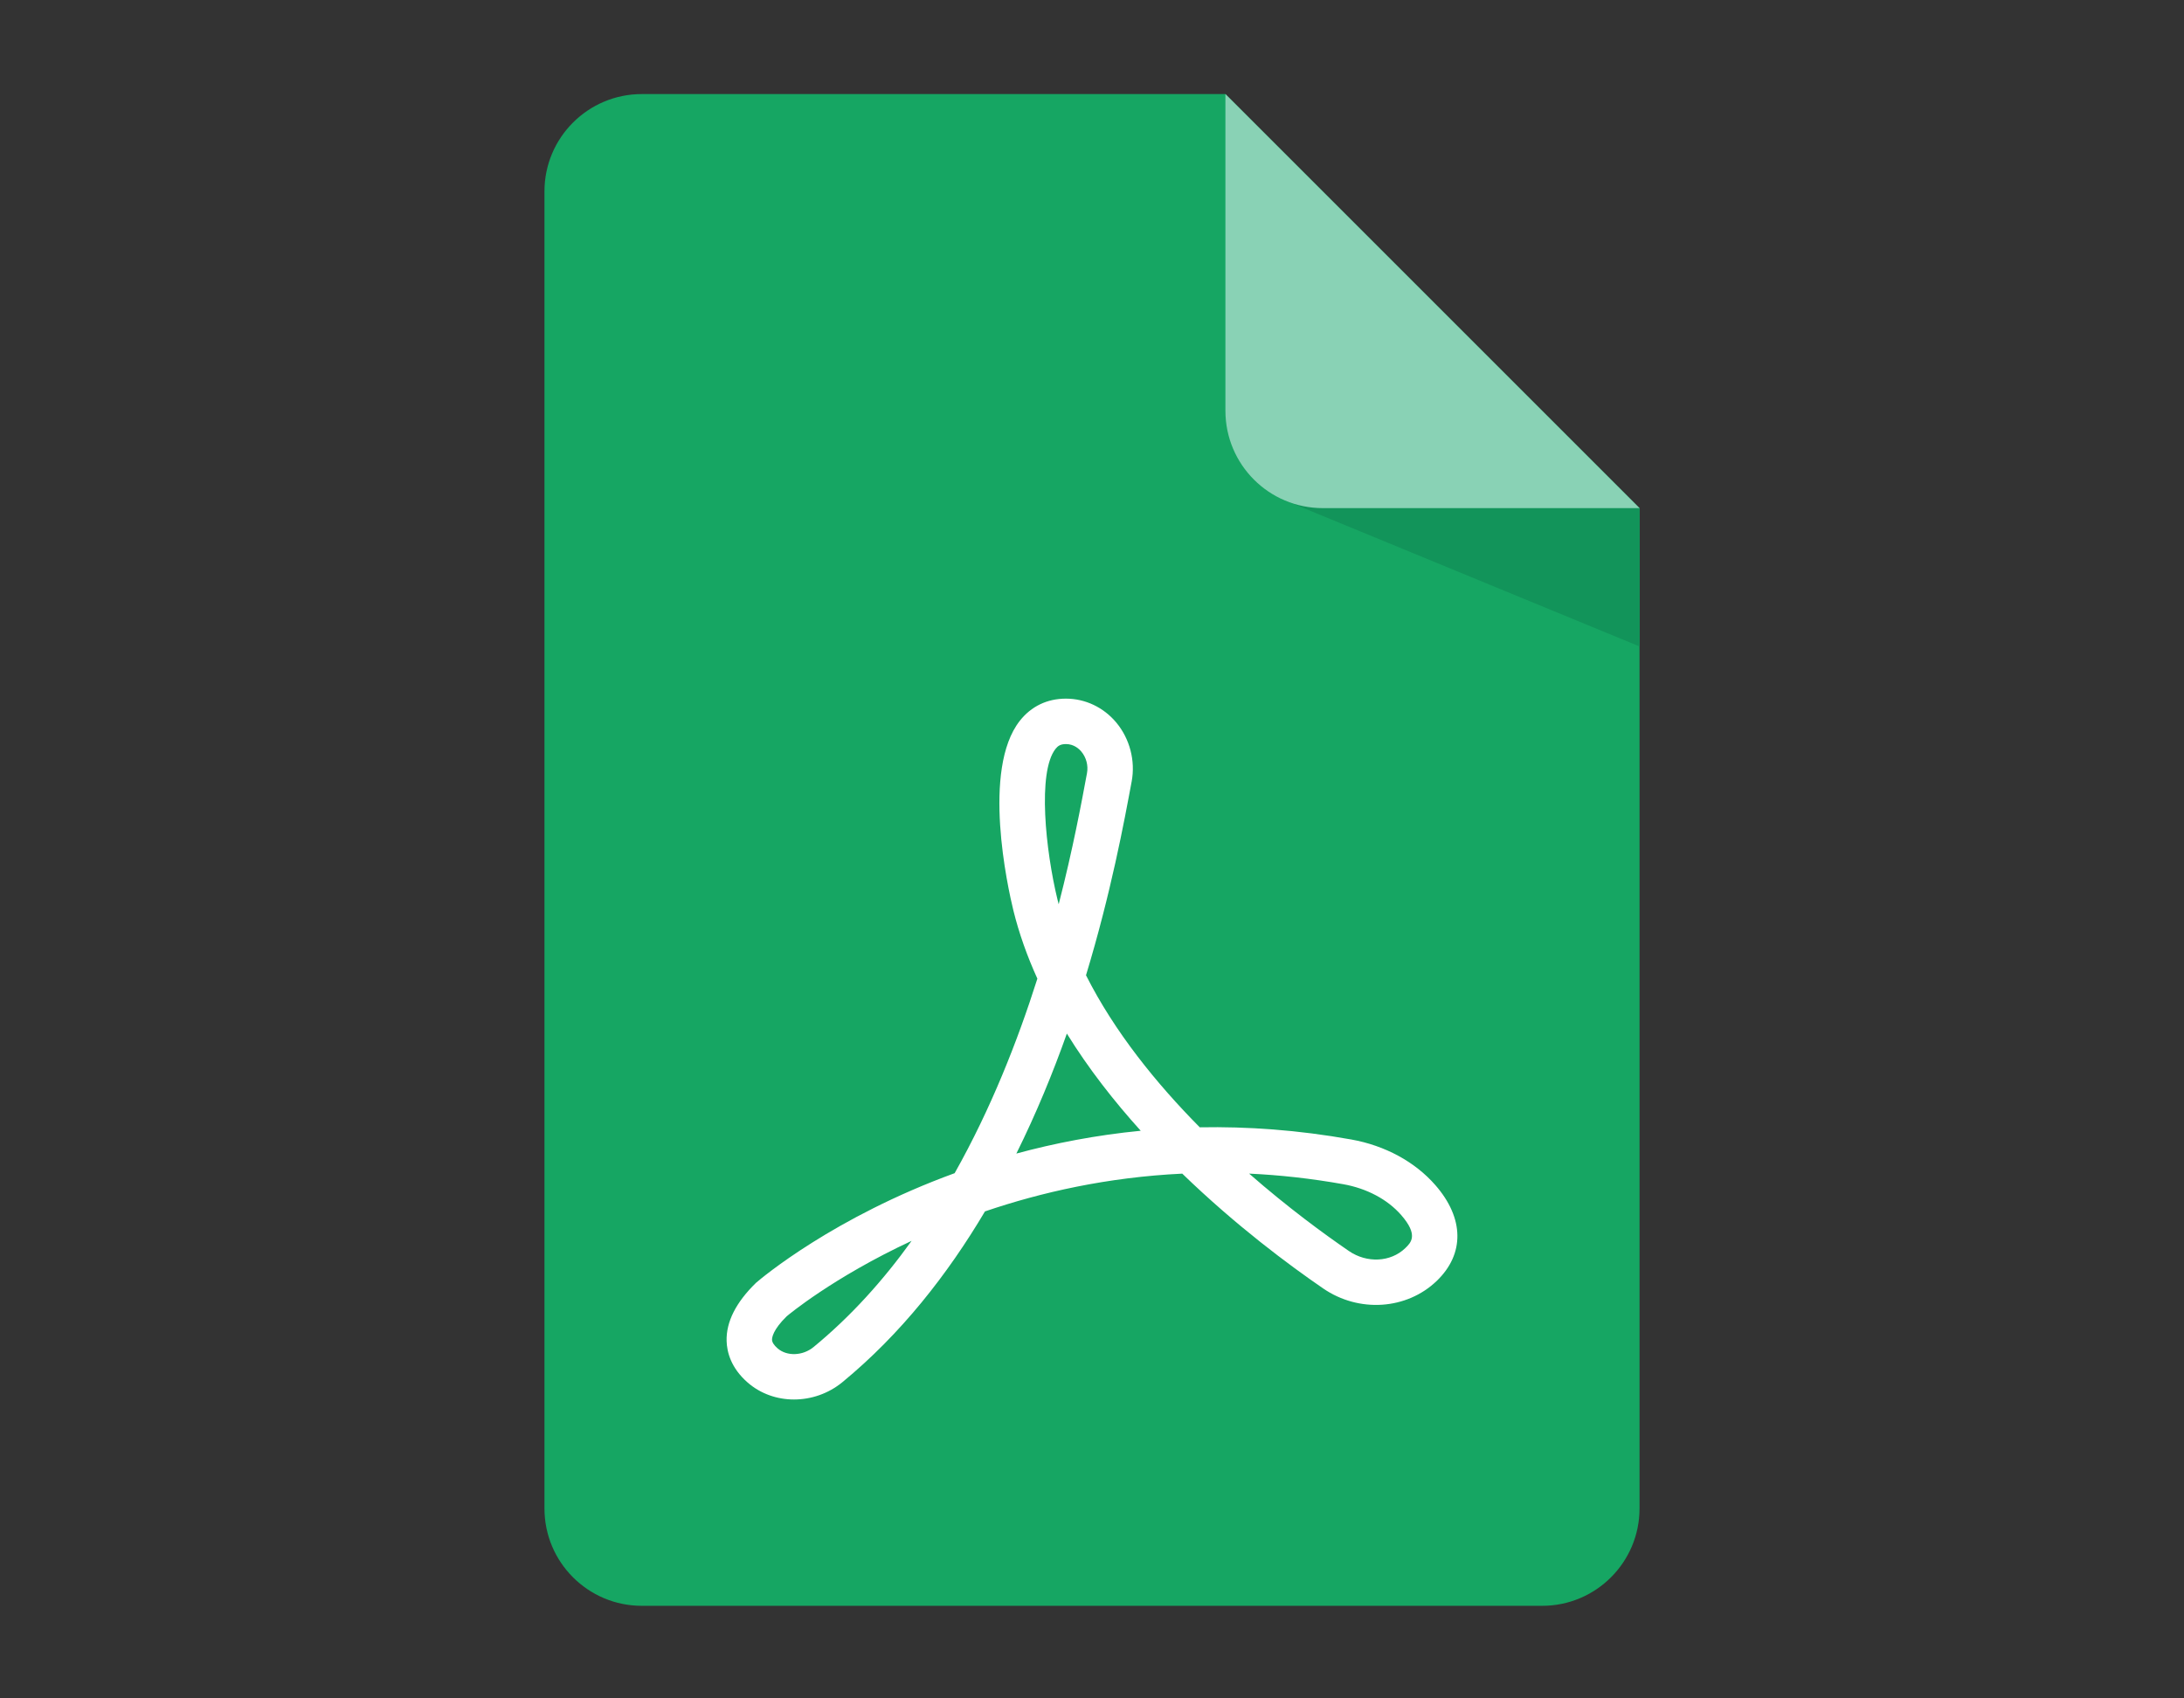
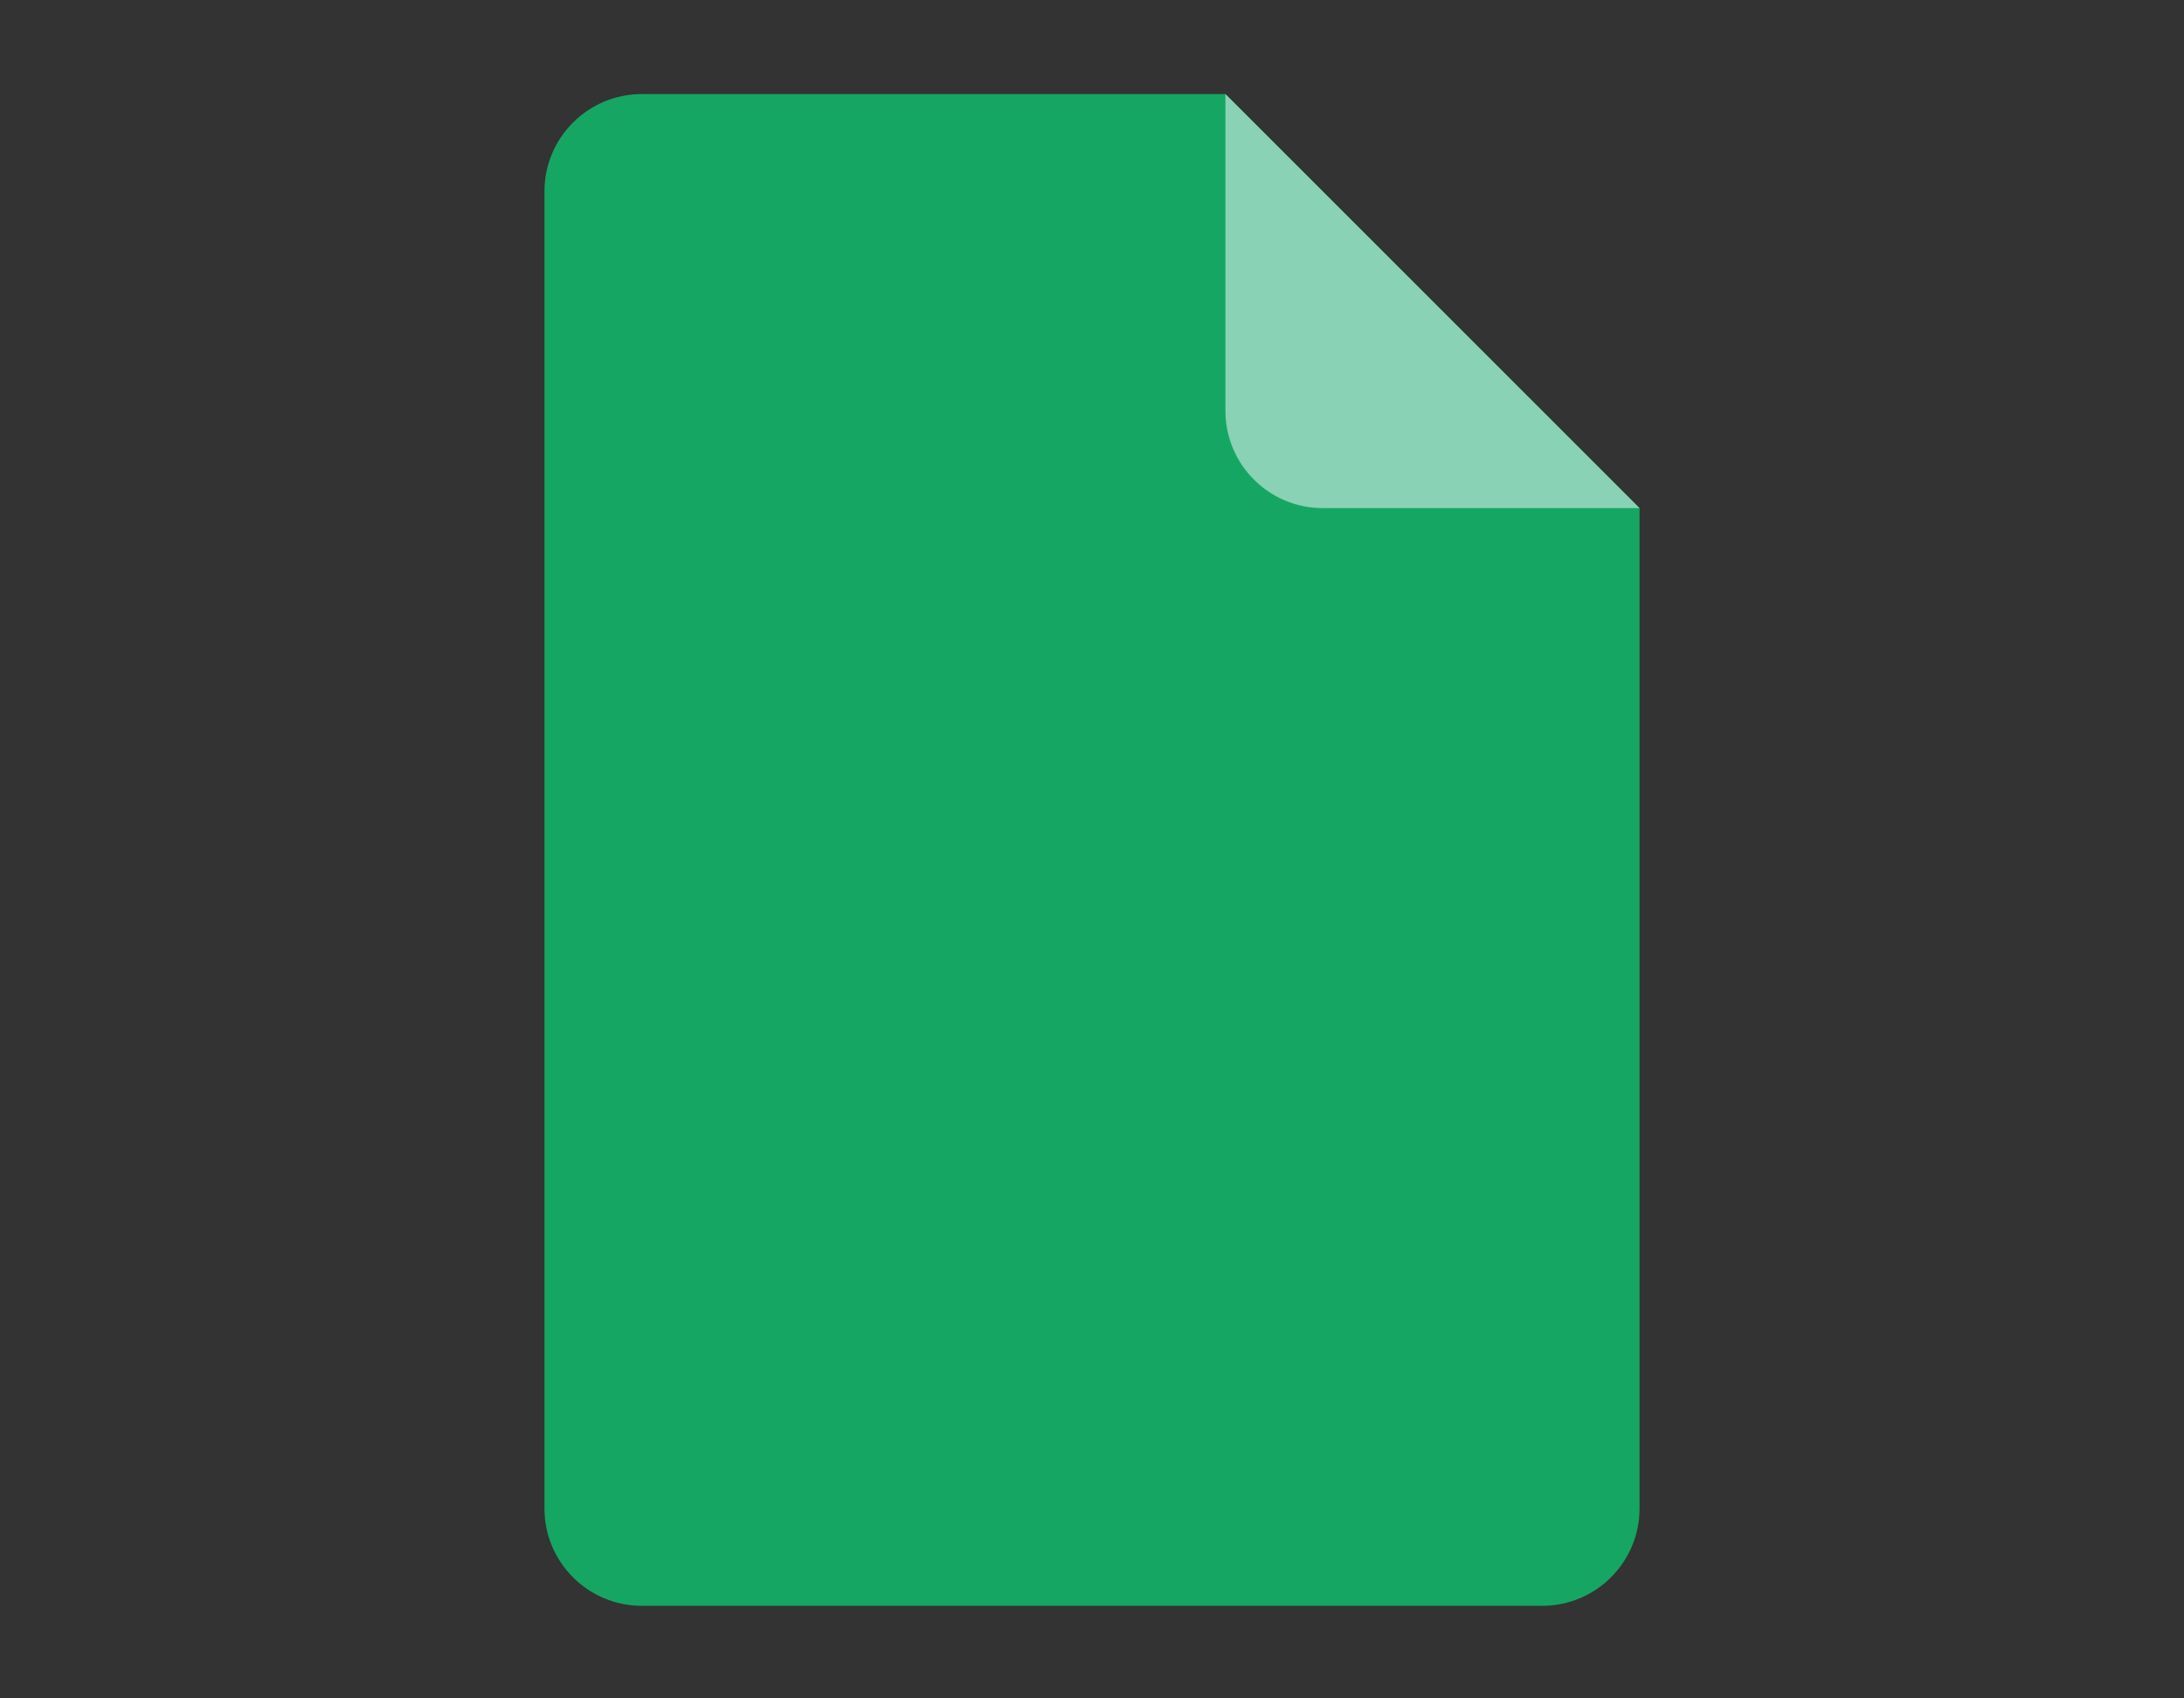
<svg xmlns="http://www.w3.org/2000/svg" version="1.1" id="hp" x="0px" y="0px" width="650px" height="505.555px" viewBox="0 0 650 505.555" enable-background="new 0 0 650 505.555" xml:space="preserve">
  <rect x="0" y="0" width="650" height="505.555" fill="#333333" stroke="none" />
  <g>
    <path fill="#16A663" d="M487.959,151.253v297.754c0,16.019-12.985,28.993-28.987,28.993H191.029   c-16.013,0-28.987-12.975-28.987-28.993V56.988C162.038,40.978,175.016,28,191.029,28h173.68L487.959,151.253z" />
-     <polygon fill="#12945A" points="381.523,148.575 487.959,192.427 487.959,151.253 427.611,133.436  " />
    <path fill="#89D2B5" d="M487.959,151.253h-94.263c-16.018,0-28.987-12.978-28.987-28.987V28L487.959,151.253z" />
-     <path fill="#FFFFFF" d="M427.166,352.745c-6.075-6.943-14.958-11.75-24.988-13.552c-15.875-2.846-30.938-3.89-45.104-3.626   c-12.887-13.024-25.351-28.389-33.857-45.264c7.441-24.538,11.374-45.763,13.593-57.708c1.143-6.147-0.566-12.687-4.565-17.493   c-3.773-4.537-9.239-7.138-14.988-7.138c-0.005,0-0.008,0-0.014,0c-5.592,0-10.341,2.285-13.733,6.605   c-11.365,14.472-3.601,49.494-1.923,56.381c1.72,6.982,4.158,13.777,7.155,20.363c-5.897,18.595-13.854,38.793-24.62,57.904   c-35.939,13.101-57.354,31.113-59.109,32.629c-5.965,5.801-8.916,11.623-8.759,17.32c0.085,3.225,1.244,7.992,6.271,12.376   c3.856,3.361,8.781,5.042,13.785,5.042c5.076,0,10.234-1.725,14.425-5.174c17.35-14.277,31.253-31.998,42.407-50.813   c16.697-5.685,36.472-10.179,58.719-11.244c15.996,15.496,31.948,27.323,41.951,34.184c10.618,7.29,24.818,6.351,33.767-2.235   C435.95,373.273,435.796,362.594,427.166,352.745z M242.142,400.964c-3.219,2.653-7.938,2.823-10.725,0.396   c-1.068-0.934-1.624-1.796-1.646-2.56c-0.016-0.621,0.272-2.983,4.362-6.977c0.296-0.258,13.725-11.541,37.178-22.456   C262.956,381.007,253.304,391.785,242.142,400.964z M314.144,222.92c0.695-0.881,1.458-1.434,3.106-1.434   c2.362,0,3.895,1.417,4.598,2.263c1.456,1.752,2.079,4.142,1.665,6.377v0.005c-1.621,8.729-4.186,22.571-8.424,39.034   c-0.126-0.472-0.25-0.95-0.368-1.428C311.208,253.291,308.706,229.844,314.144,222.92z M302.488,343.379   c5.927-11.937,10.882-24.027,15.029-35.717c6.421,10.398,14.007,20.089,21.984,28.928   C326.169,337.892,313.793,340.309,302.488,343.379z M418.213,371.548c-4.34,4.169-11.388,4.516-16.749,0.841   c-7.372-5.054-18.16-12.947-29.702-23.044c9.015,0.417,18.375,1.434,28.032,3.158c7.025,1.258,13.14,4.516,17.204,9.151   C422.26,367.664,419.921,369.911,418.213,371.548z" />
  </g>
</svg>